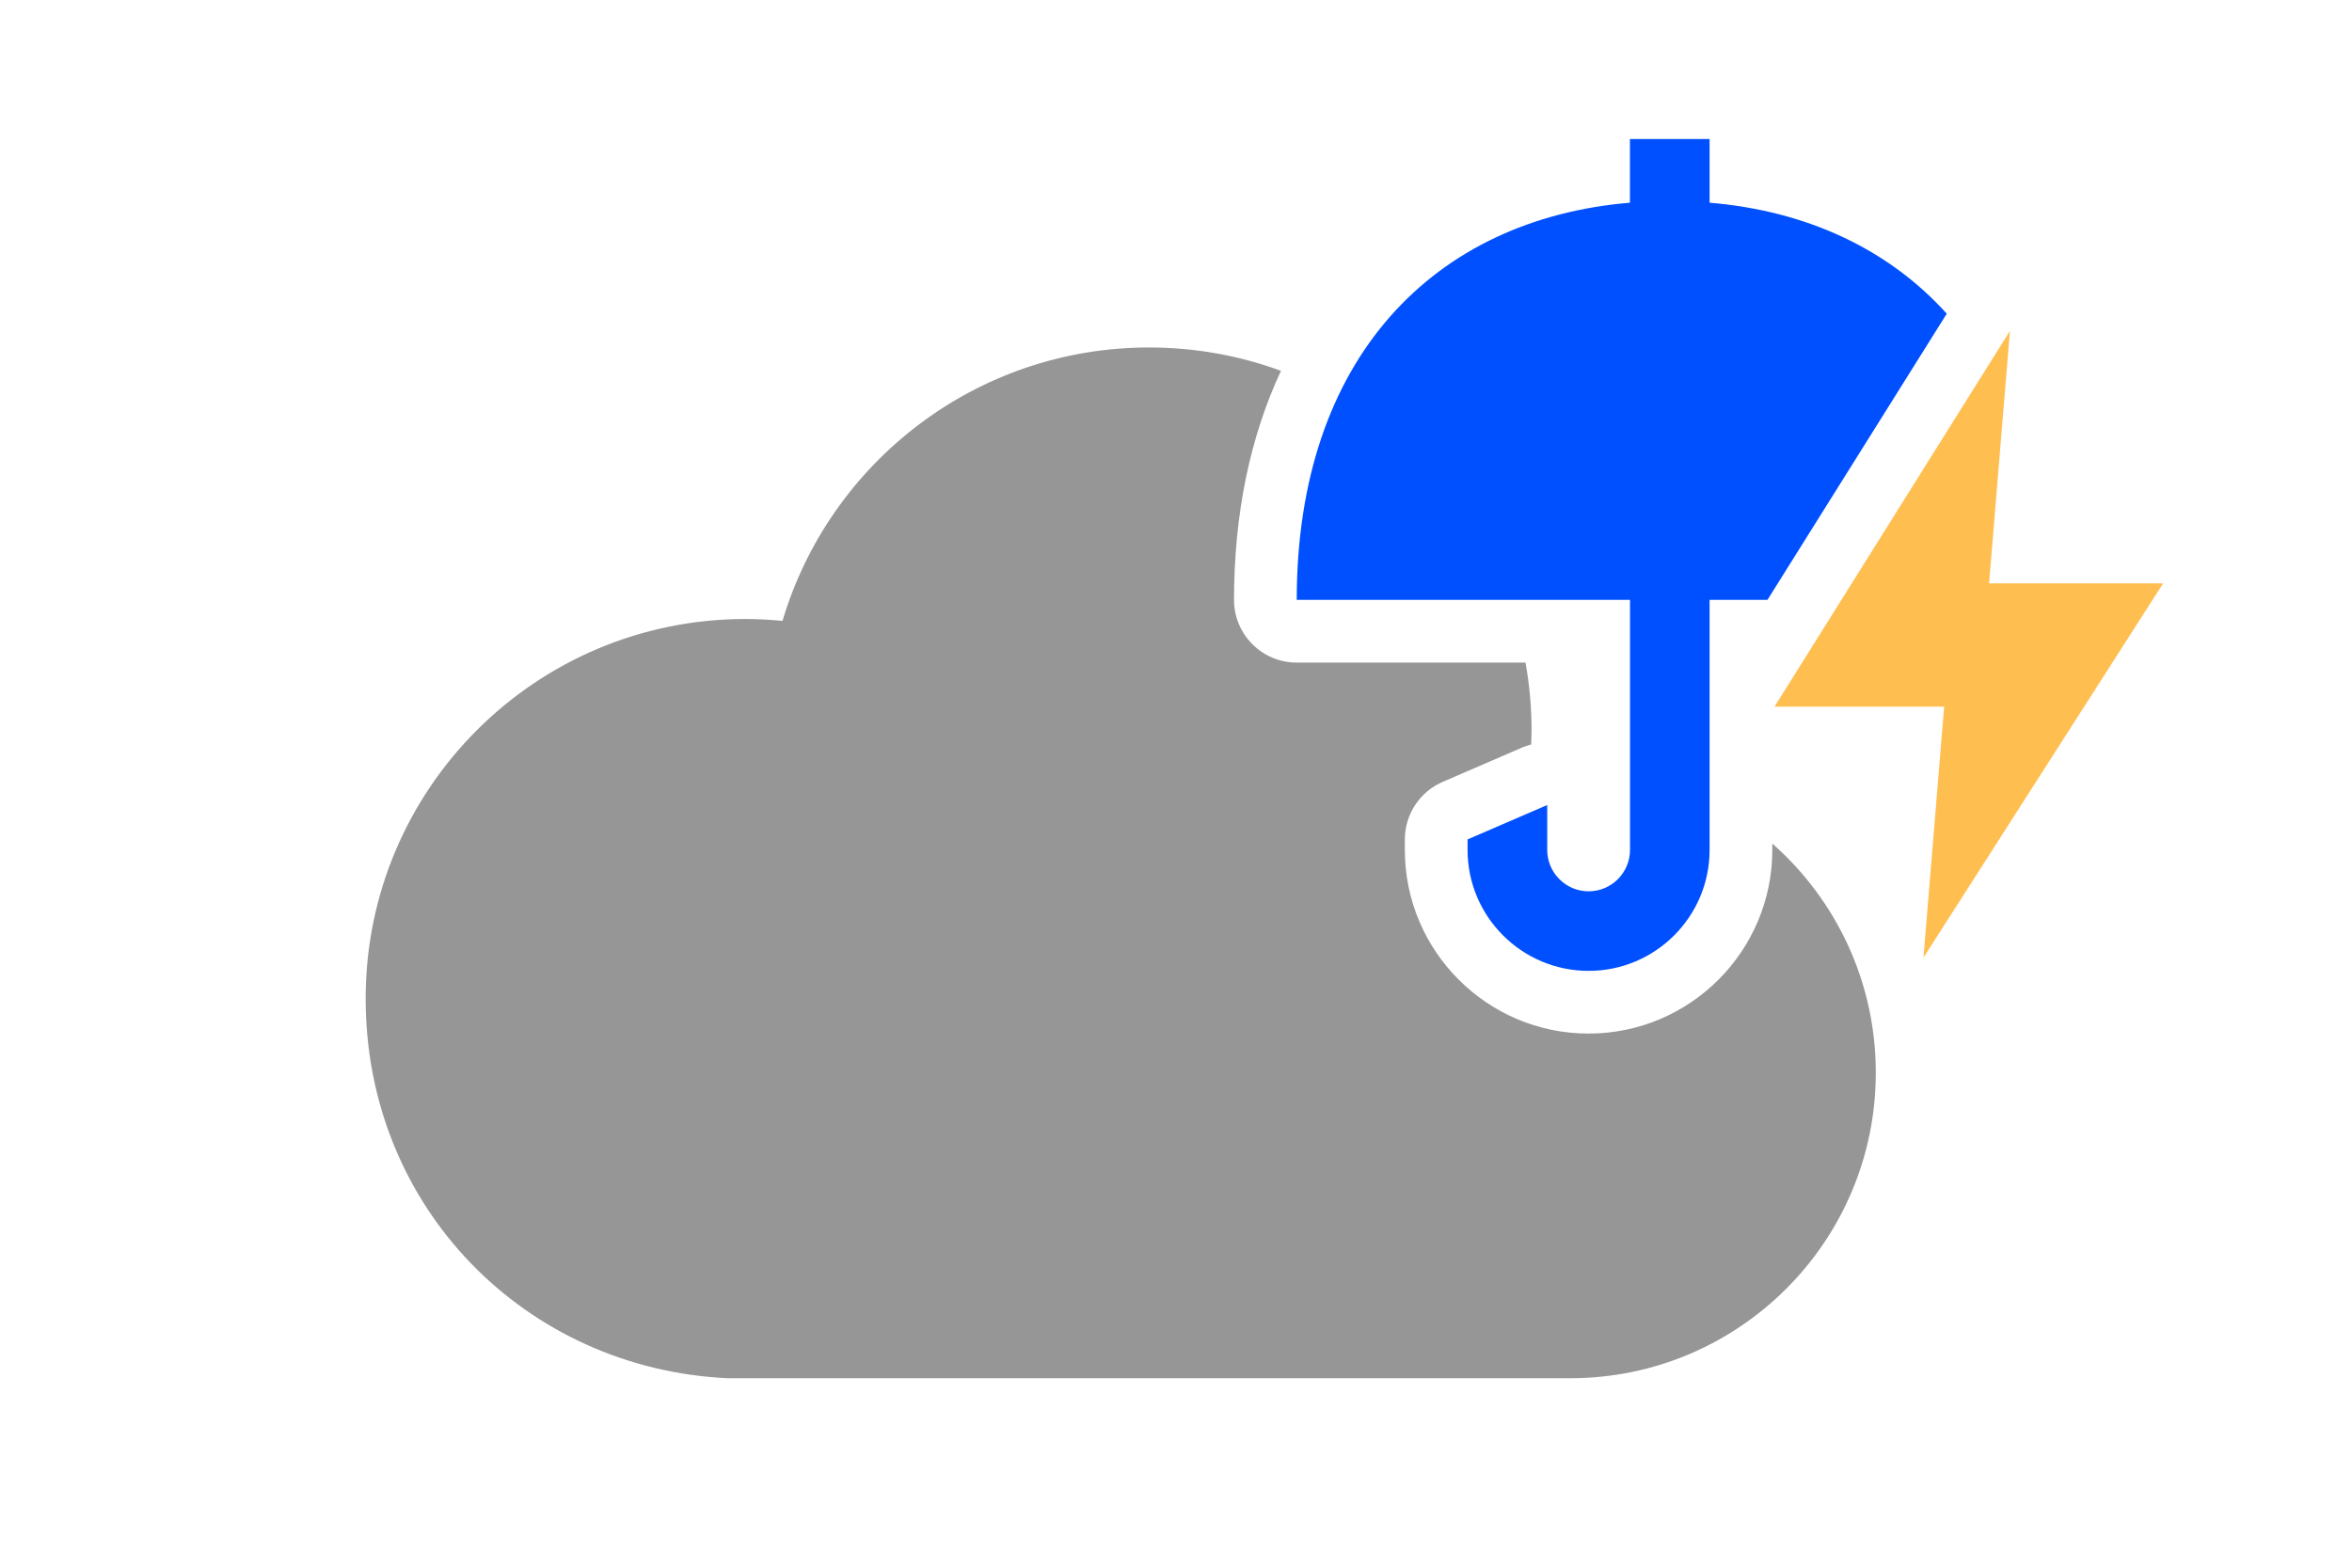
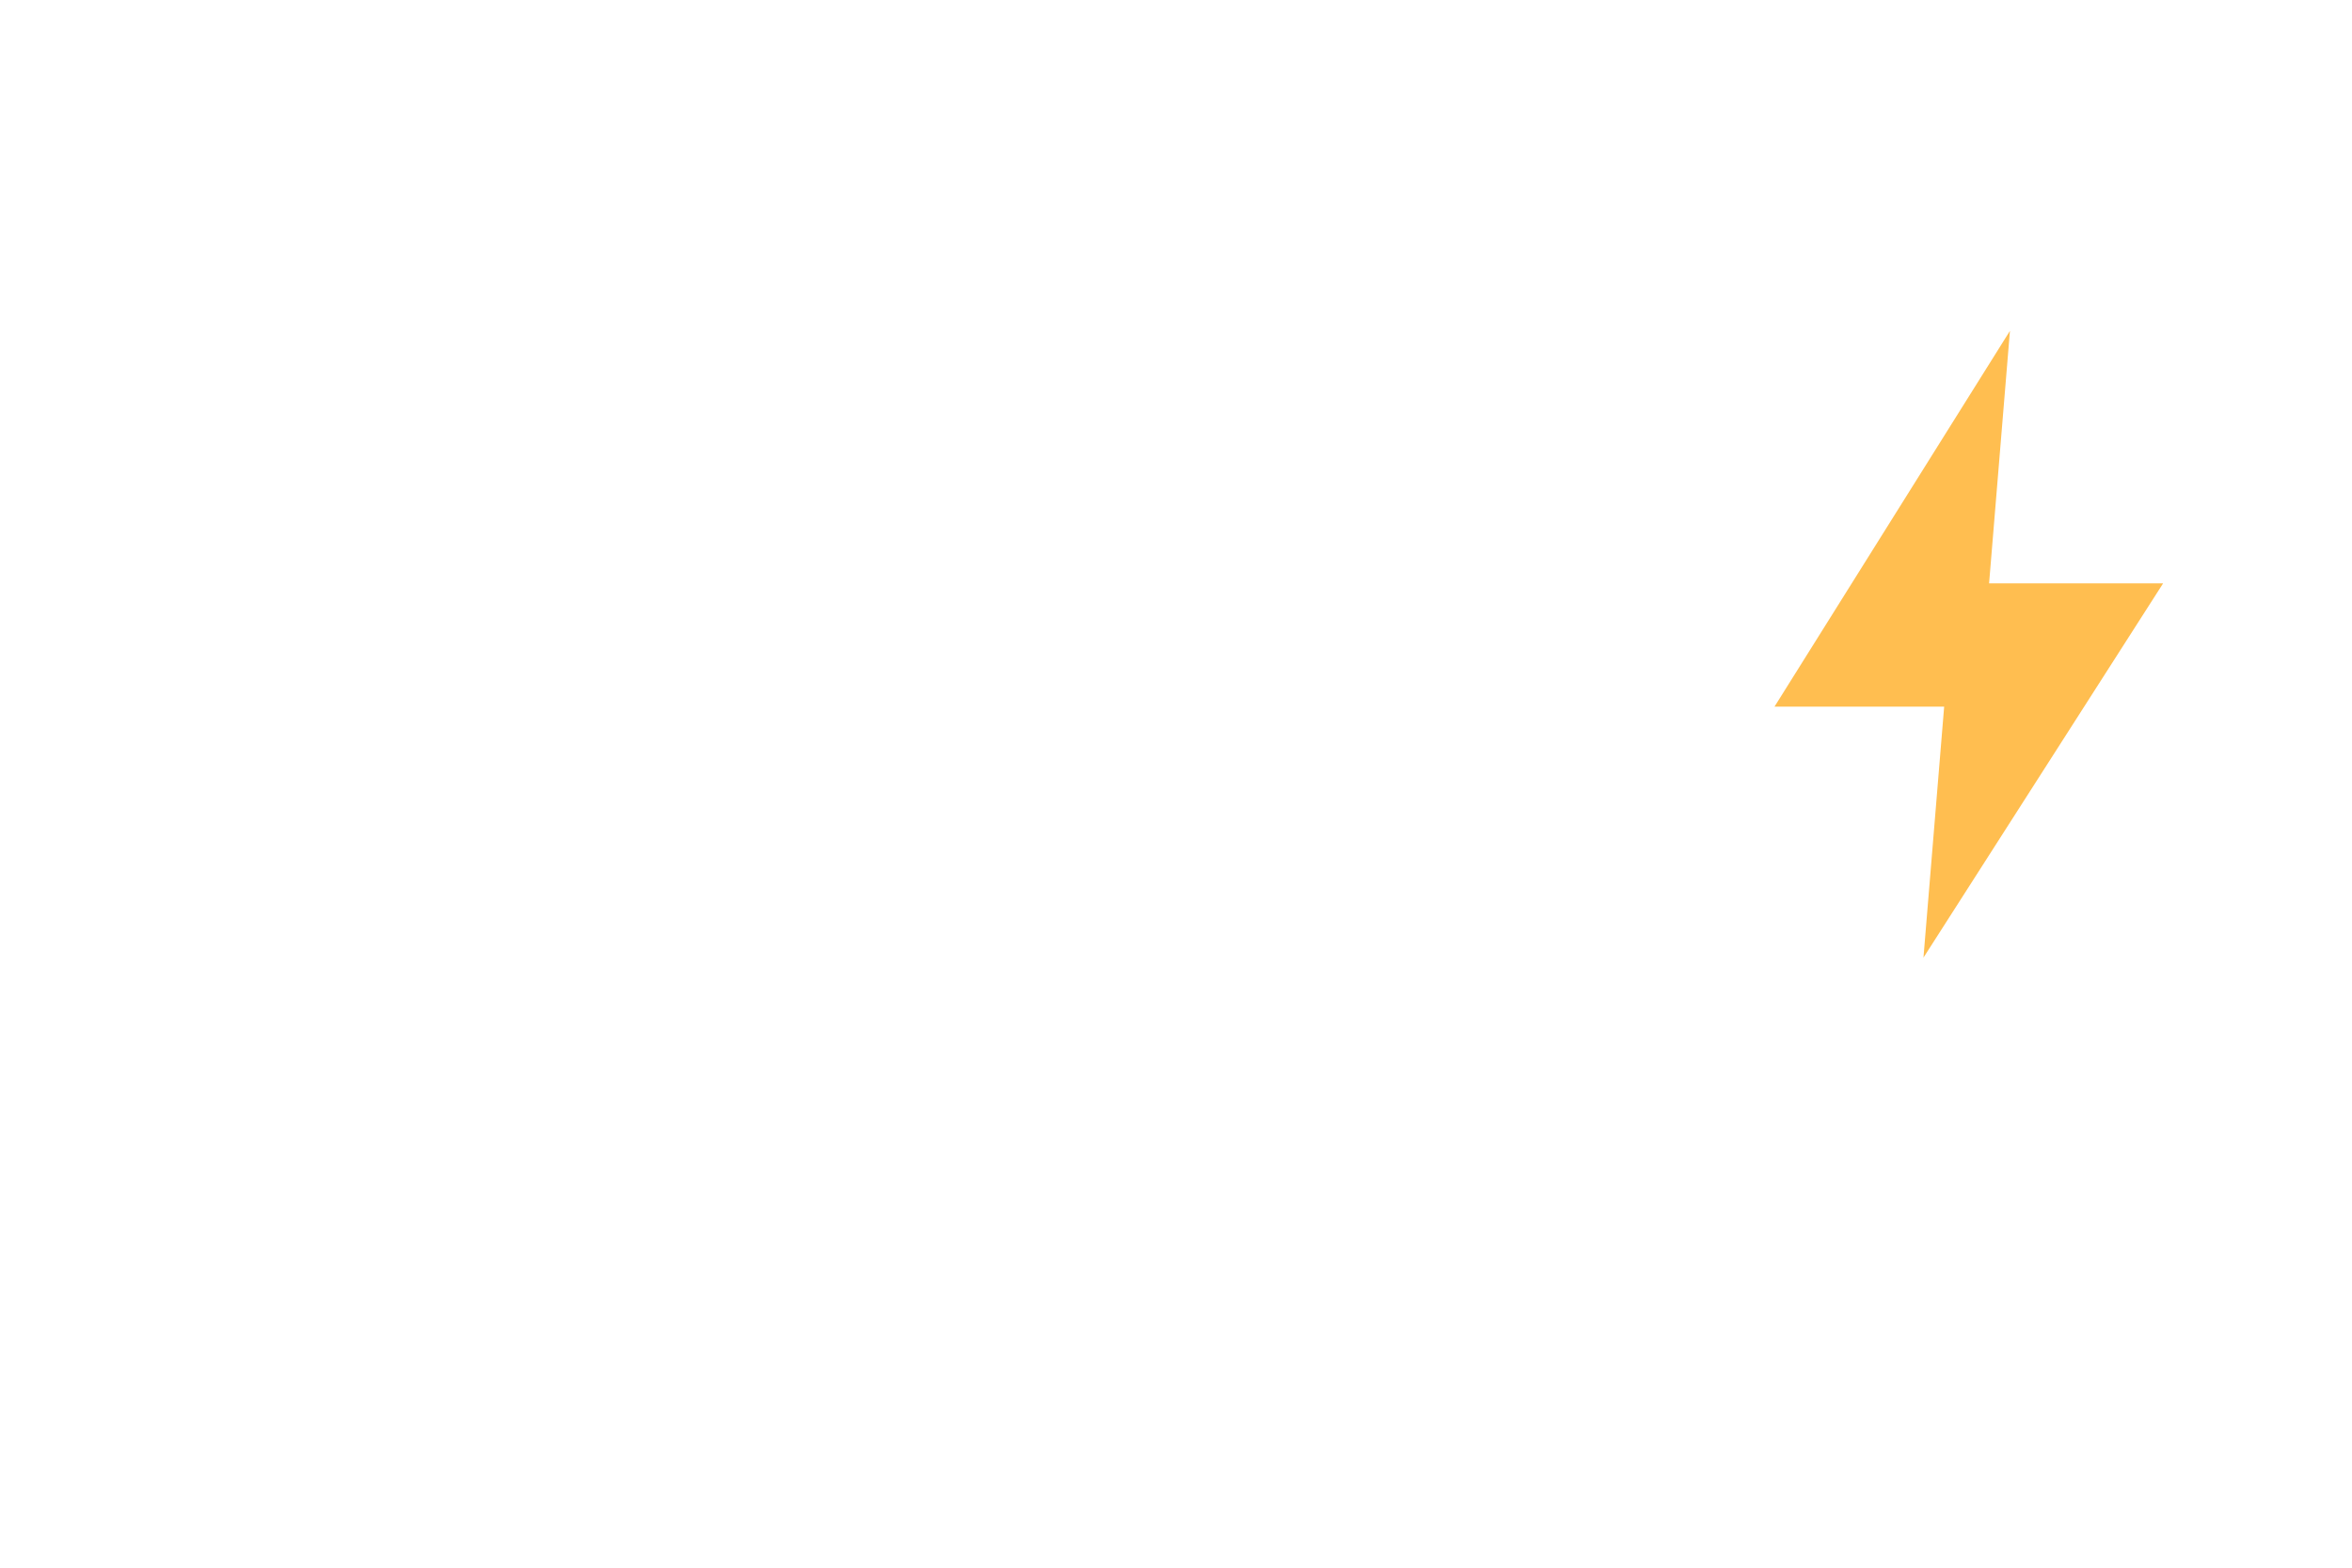
<svg xmlns="http://www.w3.org/2000/svg" width="300" height="200" viewBox="0 0 300 200" fill="none">
-   <path d="M226.06 107.61V108.43C226.06 121.35 215.55 131.86 202.63 131.86C189.71 131.86 179.19 121.35 179.19 108.43V107.09C179.19 103.9 181.09 101.01 184.01 99.75L194.17 95.36C194.54 95.2 194.92 95.08 195.3 94.98C195.32 94.36 195.35 93.74 195.35 93.11C195.35 90.18 195.08 87.32 194.58 84.53H165.4C160.98 84.53 157.4 80.95 157.4 76.53C157.4 65.61 159.45 55.73 163.39 47.31C158.14 45.38 152.48 44.33 146.56 44.33C124.45 44.33 105.8 59.05 99.81 79.21C98.25 79.06 96.67 78.97 95.07 78.97C68.32 78.97 46.64 100.65 46.64 127.4C46.64 154.15 67.14 174.66 92.85 175.83H200.27C221.8 175.83 239.26 158.38 239.26 136.84C239.26 125.2 234.15 114.75 226.05 107.61H226.06Z" fill="#969696" />
-   <path d="M165.41 76.53H207.91V108.43C207.91 111.34 205.54 113.71 202.63 113.71C199.72 113.71 197.35 111.34 197.35 108.43V102.7L187.19 107.09V108.43C187.19 116.94 194.11 123.86 202.63 123.86C211.15 123.86 218.06 116.94 218.06 108.43V76.53H225.44L248.31 40.02C240.82 31.71 230.34 26.89 218.06 25.86V17.74H207.9V25.86C182.96 27.95 165.4 45.65 165.4 76.53H165.41Z" fill="#0050FF" />
  <path d="M275.91 74.42H253.71L256.37 42.21L226.34 90.15H247.98L245.34 122.17L275.91 74.42Z" fill="#FFBE50" />
</svg>